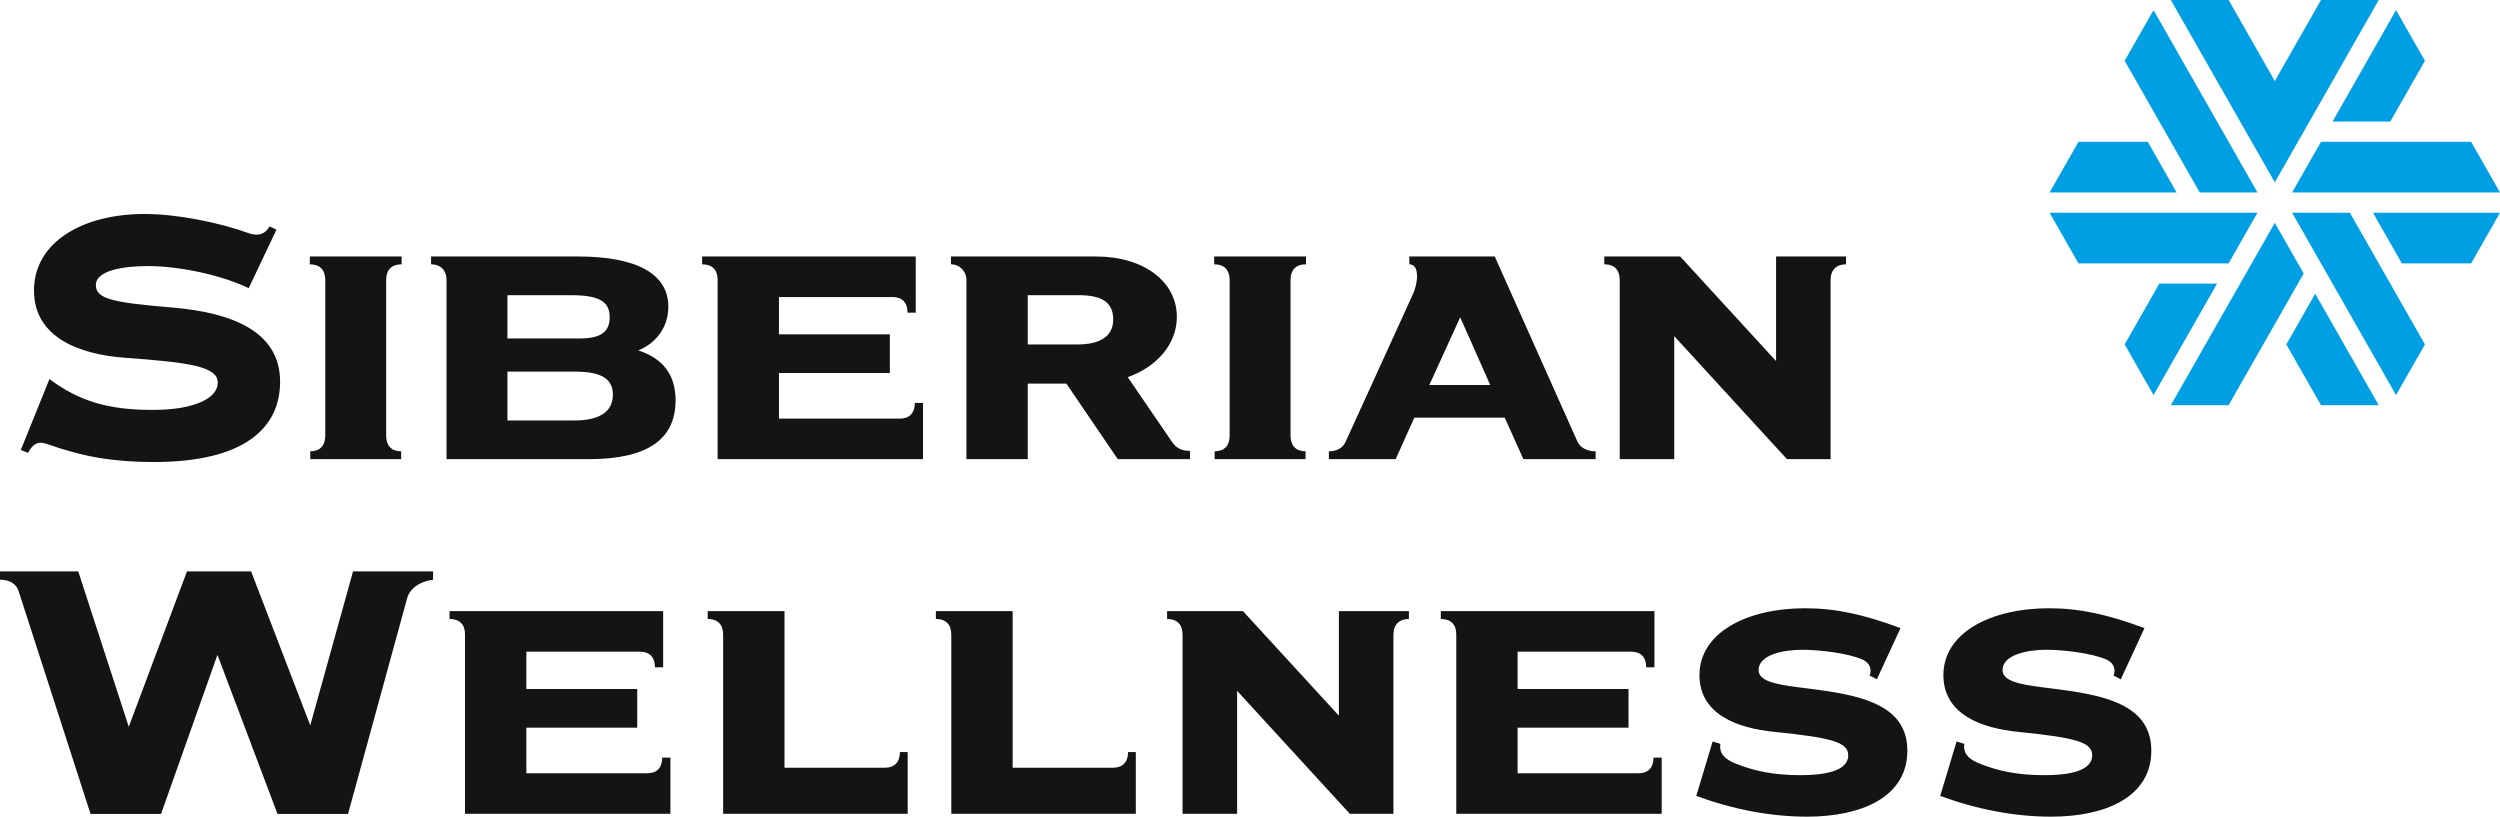
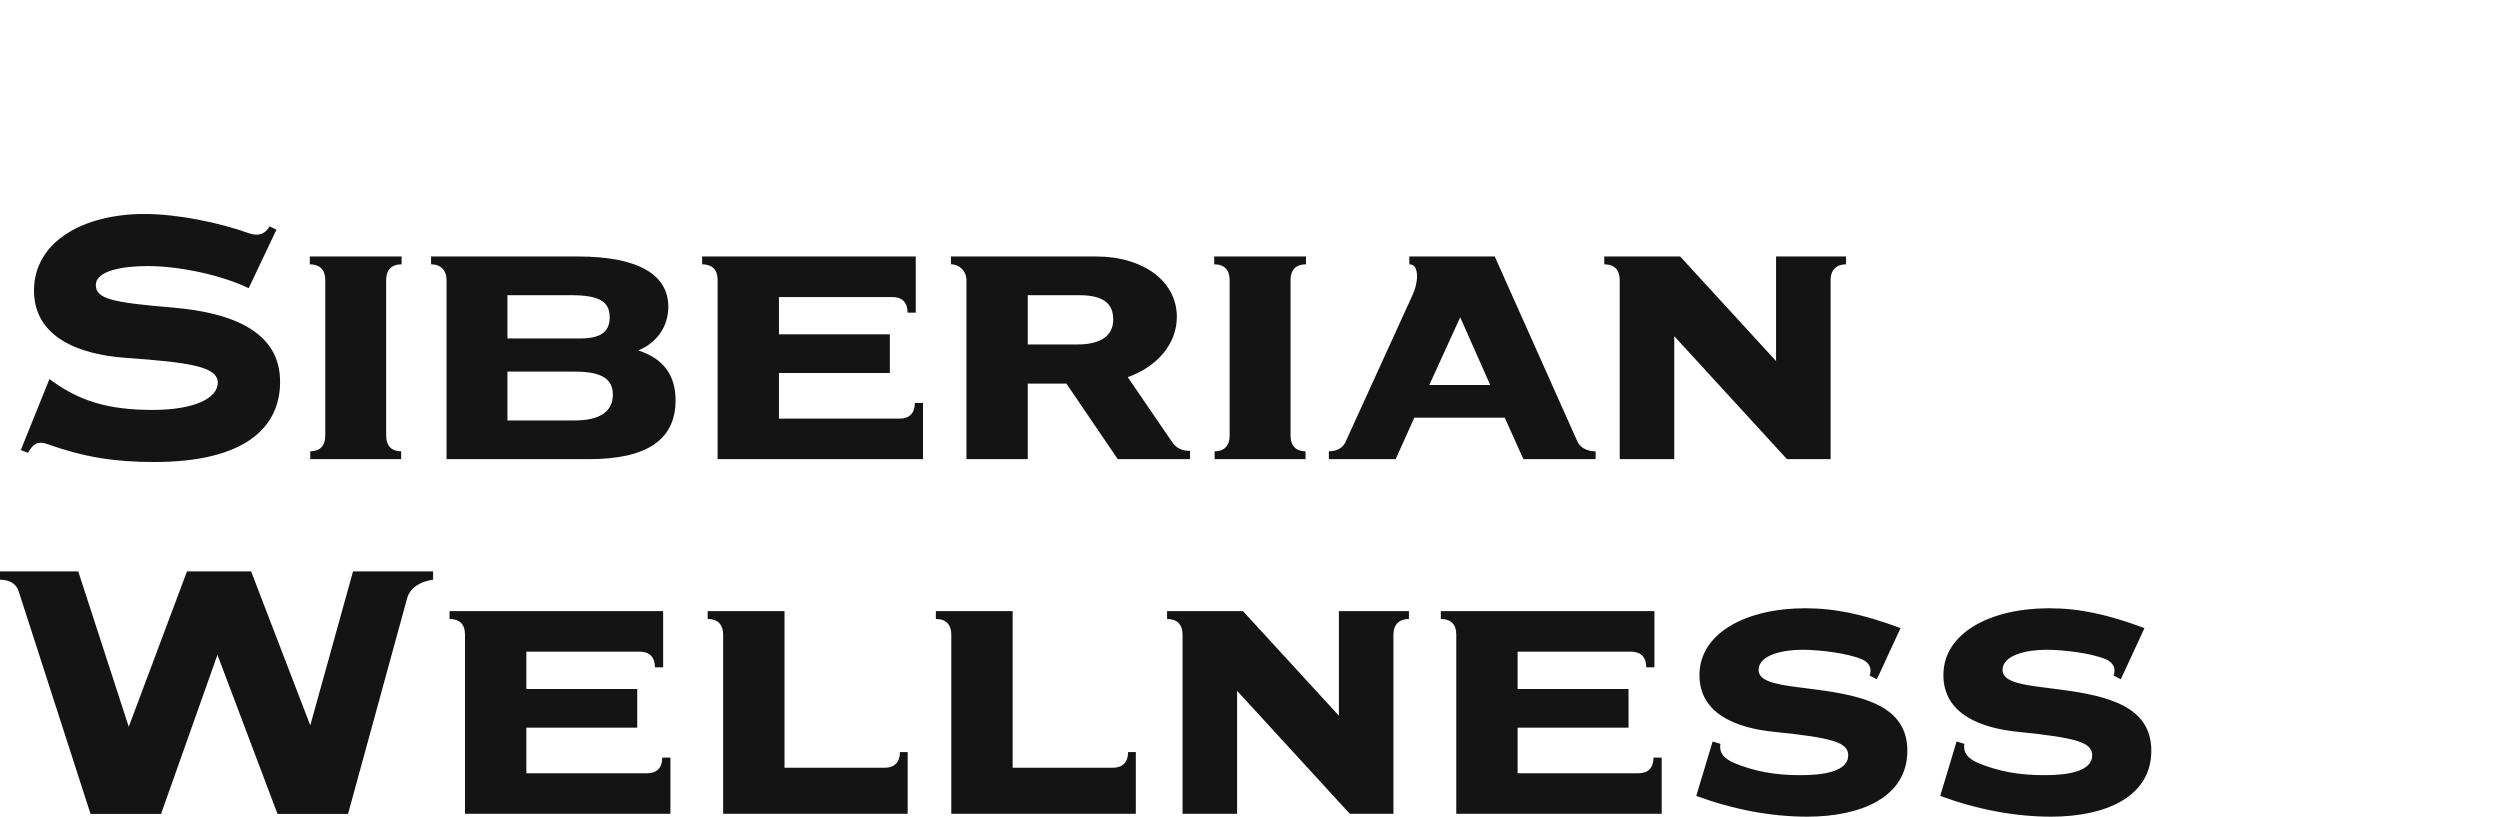
<svg xmlns="http://www.w3.org/2000/svg" width="150" height="49" viewBox="0 0 150 49" fill="none">
  <path fill-rule="evenodd" clip-rule="evenodd" d="M25.986 34.284V34.781C25.167 34.892 24.594 35.307 24.43 35.888L20.882 48.835H16.65L13.047 39.291L9.663 48.835H5.432L1.119 35.473C0.982 35.031 0.573 34.782 0 34.782V34.284H4.695L7.725 43.606L11.219 34.284H15.067L18.616 43.523L21.182 34.284H25.986ZM40.225 45.456V48.828H27.899V38.05C27.899 37.47 27.572 37.138 26.972 37.138V36.669H39.789V40.04H39.298C39.298 39.432 38.971 39.101 38.398 39.101H31.581V41.339H38.234V43.66H31.581V46.396H38.834C39.407 46.396 39.734 46.065 39.734 45.456L40.225 45.456ZM43.389 38.078C43.389 37.47 43.061 37.138 42.461 37.138V36.669H47.07V46.065H53.069C53.669 46.065 53.996 45.733 53.996 45.125H54.46V48.828H43.389V38.078ZM57.078 38.078C57.078 37.47 56.751 37.138 56.151 37.138V36.669H60.759V46.065H66.758C67.359 46.065 67.685 45.733 67.685 45.125H68.149V48.828H57.078V38.078ZM84.534 36.669V37.138C83.961 37.138 83.606 37.47 83.606 38.078V48.828H80.989L74.226 41.45V48.828H70.953V38.078C70.953 37.47 70.626 37.139 70.026 37.139V36.669H74.58L80.334 42.942V36.669L84.534 36.669ZM99.702 45.456V48.828H87.376V38.05C87.376 37.47 87.049 37.138 86.449 37.138V36.669H99.266V40.04H98.775C98.775 39.432 98.448 39.101 97.875 39.101H91.057V41.339H97.711V43.66H91.057V46.396H98.312C98.884 46.396 99.211 46.065 99.211 45.456L99.702 45.456ZM108.9 41.365C111.93 41.752 114.441 42.416 114.441 45.044C114.441 47.839 111.657 49 108.436 49C106.279 49 104.042 48.585 101.776 47.755L102.758 44.491L103.222 44.629C103.14 45.155 103.413 45.487 104.014 45.764C105.27 46.289 106.498 46.51 108.026 46.51C109.336 46.51 110.892 46.317 110.892 45.321C110.892 44.547 109.991 44.27 106.443 43.91C104.233 43.689 101.967 42.859 101.967 40.507C101.967 37.963 104.806 36.496 108.3 36.496C110.128 36.496 111.793 36.856 114.032 37.686L112.613 40.757L112.175 40.535C112.312 40.203 112.23 39.788 111.739 39.567C110.838 39.18 109.145 38.986 108.136 38.986C106.989 38.986 105.515 39.291 105.515 40.203C105.515 40.867 106.553 41.061 107.836 41.227L108.9 41.365ZM123.537 41.365C126.567 41.752 129.079 42.416 129.079 45.044C129.079 47.839 126.294 49 123.073 49C120.917 49 118.678 48.585 116.413 47.755L117.395 44.491L117.86 44.629C117.777 45.155 118.051 45.487 118.651 45.764C119.907 46.289 121.135 46.51 122.664 46.51C123.974 46.51 125.53 46.317 125.53 45.321C125.53 44.547 124.63 44.27 121.081 43.91C118.869 43.689 116.604 42.859 116.604 40.507C116.604 37.963 119.443 36.496 122.936 36.496C124.765 36.496 126.431 36.856 128.669 37.686L127.249 40.757L126.813 40.535C126.949 40.203 126.867 39.788 126.376 39.567C125.475 39.18 123.783 38.986 122.773 38.986C121.627 38.986 120.153 39.291 120.153 40.203C120.153 40.867 121.19 41.061 122.473 41.227L123.537 41.365Z" fill="#131413" />
  <path fill-rule="evenodd" clip-rule="evenodd" d="M89.413 23.1L87.613 19.037L85.758 23.1H89.413ZM95.739 27.079V27.549H91.403L90.285 25.062H84.859L83.74 27.549H79.732V27.079C80.195 27.079 80.55 26.886 80.714 26.554L84.722 17.766C84.913 17.379 85.022 16.937 85.022 16.578C85.022 16.108 84.859 15.859 84.559 15.859V15.389H89.685L94.648 26.499C94.812 26.858 95.221 27.079 95.739 27.079ZM61.666 20.668H64.639C66.057 20.668 66.793 20.142 66.793 19.175C66.793 18.153 66.139 17.711 64.721 17.711H61.666L61.666 20.668ZM71.402 27.052V27.549H67.066L63.984 23.017H61.666V27.549H57.985V16.799C57.985 16.274 57.576 15.859 57.058 15.859V15.389H65.757C68.647 15.389 70.611 16.91 70.611 19.01C70.611 20.668 69.384 22.022 67.666 22.63L70.311 26.499C70.584 26.913 70.938 27.052 71.402 27.052ZM36.772 23.68C36.772 22.768 36.145 22.298 34.509 22.298H30.446V25.227H34.482C35.927 25.227 36.772 24.73 36.772 23.68ZM30.446 20.308H34.782C36.036 20.308 36.581 19.922 36.581 19.037C36.581 18.07 35.927 17.711 34.236 17.711H30.446V20.308ZM40.535 24.012C40.535 26.388 38.818 27.549 35.327 27.549H26.792V16.799C26.792 16.218 26.437 15.859 25.864 15.859V15.389H34.673C38.272 15.389 40.099 16.467 40.099 18.401C40.099 19.645 39.363 20.585 38.3 21.027C39.772 21.497 40.535 22.491 40.535 24.012ZM18.616 27.079C19.188 27.079 19.516 26.747 19.516 26.139V16.799C19.516 16.191 19.188 15.859 18.588 15.859V15.389H24.097V15.859C23.497 15.859 23.17 16.191 23.17 16.799V26.139C23.17 26.747 23.497 27.079 24.07 27.079V27.549H18.616V27.079ZM55.381 24.177V27.549H43.056V16.771C43.056 16.191 42.728 15.859 42.128 15.859V15.389H54.945V18.761H54.454C54.454 18.153 54.127 17.822 53.554 17.822H46.737V20.06H53.391V22.381H46.737V25.117H53.991C54.563 25.117 54.891 24.786 54.891 24.177H55.381ZM72.879 27.079C73.451 27.079 73.778 26.747 73.778 26.139V16.799C73.778 16.191 73.451 15.859 72.851 15.859V15.389H78.36V15.859C77.76 15.859 77.433 16.191 77.433 16.799V26.139C77.433 26.747 77.76 27.079 78.333 27.079V27.549H72.879V27.079ZM110.763 15.389V15.859C110.19 15.859 109.836 16.191 109.836 16.799V27.549H107.218L100.455 20.17V27.549H97.183V16.799C97.183 16.191 96.856 15.859 96.256 15.859V15.389H100.81L106.564 21.663V15.389H110.763ZM10.364 18.454C13.94 18.758 16.806 19.892 16.806 22.908C16.806 25.647 14.704 27.721 9.245 27.721C6.815 27.721 5.014 27.417 2.83 26.642C2.284 26.449 1.984 26.615 1.684 27.168L1.247 27.002L2.967 22.742C4.741 24.07 6.488 24.595 9.163 24.595C11.701 24.595 13.066 23.876 13.066 22.963C13.066 21.995 11.401 21.746 7.525 21.469C4.823 21.276 2.039 20.28 2.039 17.43C2.039 14.526 4.959 12.838 8.672 12.838C10.582 12.838 13.121 13.337 14.95 14C15.55 14.194 15.905 14.028 16.178 13.585L16.588 13.779L14.922 17.292C13.394 16.545 10.855 15.964 8.863 15.964C7.361 15.964 5.751 16.241 5.751 17.098C5.751 17.928 6.706 18.15 10.364 18.454Z" fill="#131413" />
-   <path fill-rule="evenodd" clip-rule="evenodd" d="M135.449 12.763L133.716 15.803H124.709L122.976 12.763H135.449ZM128.866 8.509L130.598 11.548H122.976L124.709 8.509H128.866ZM143.417 7.293H139.952L143.763 0.608L145.496 3.647L143.417 7.293ZM136.488 13.371L138.221 16.41L133.716 24.311H130.252L136.488 13.371ZM129.559 17.018H133.023L129.212 23.704L127.48 20.665L129.559 17.018ZM135.449 11.548H131.984L127.48 3.647L129.212 0.608L135.449 11.548ZM137.18 20.665L138.913 17.626L142.724 24.311H139.259L137.18 20.665ZM137.527 12.763H140.992L145.496 20.665L143.763 23.704L137.527 12.763ZM137.527 11.548L139.26 8.509H148.268L149.999 11.548H137.527ZM142.378 12.763H150L148.268 15.803H144.11L142.378 12.763ZM142.724 0L136.488 10.94L130.251 0H133.716L136.488 4.862L139.26 0H142.724Z" fill="#009EE3" />
</svg>